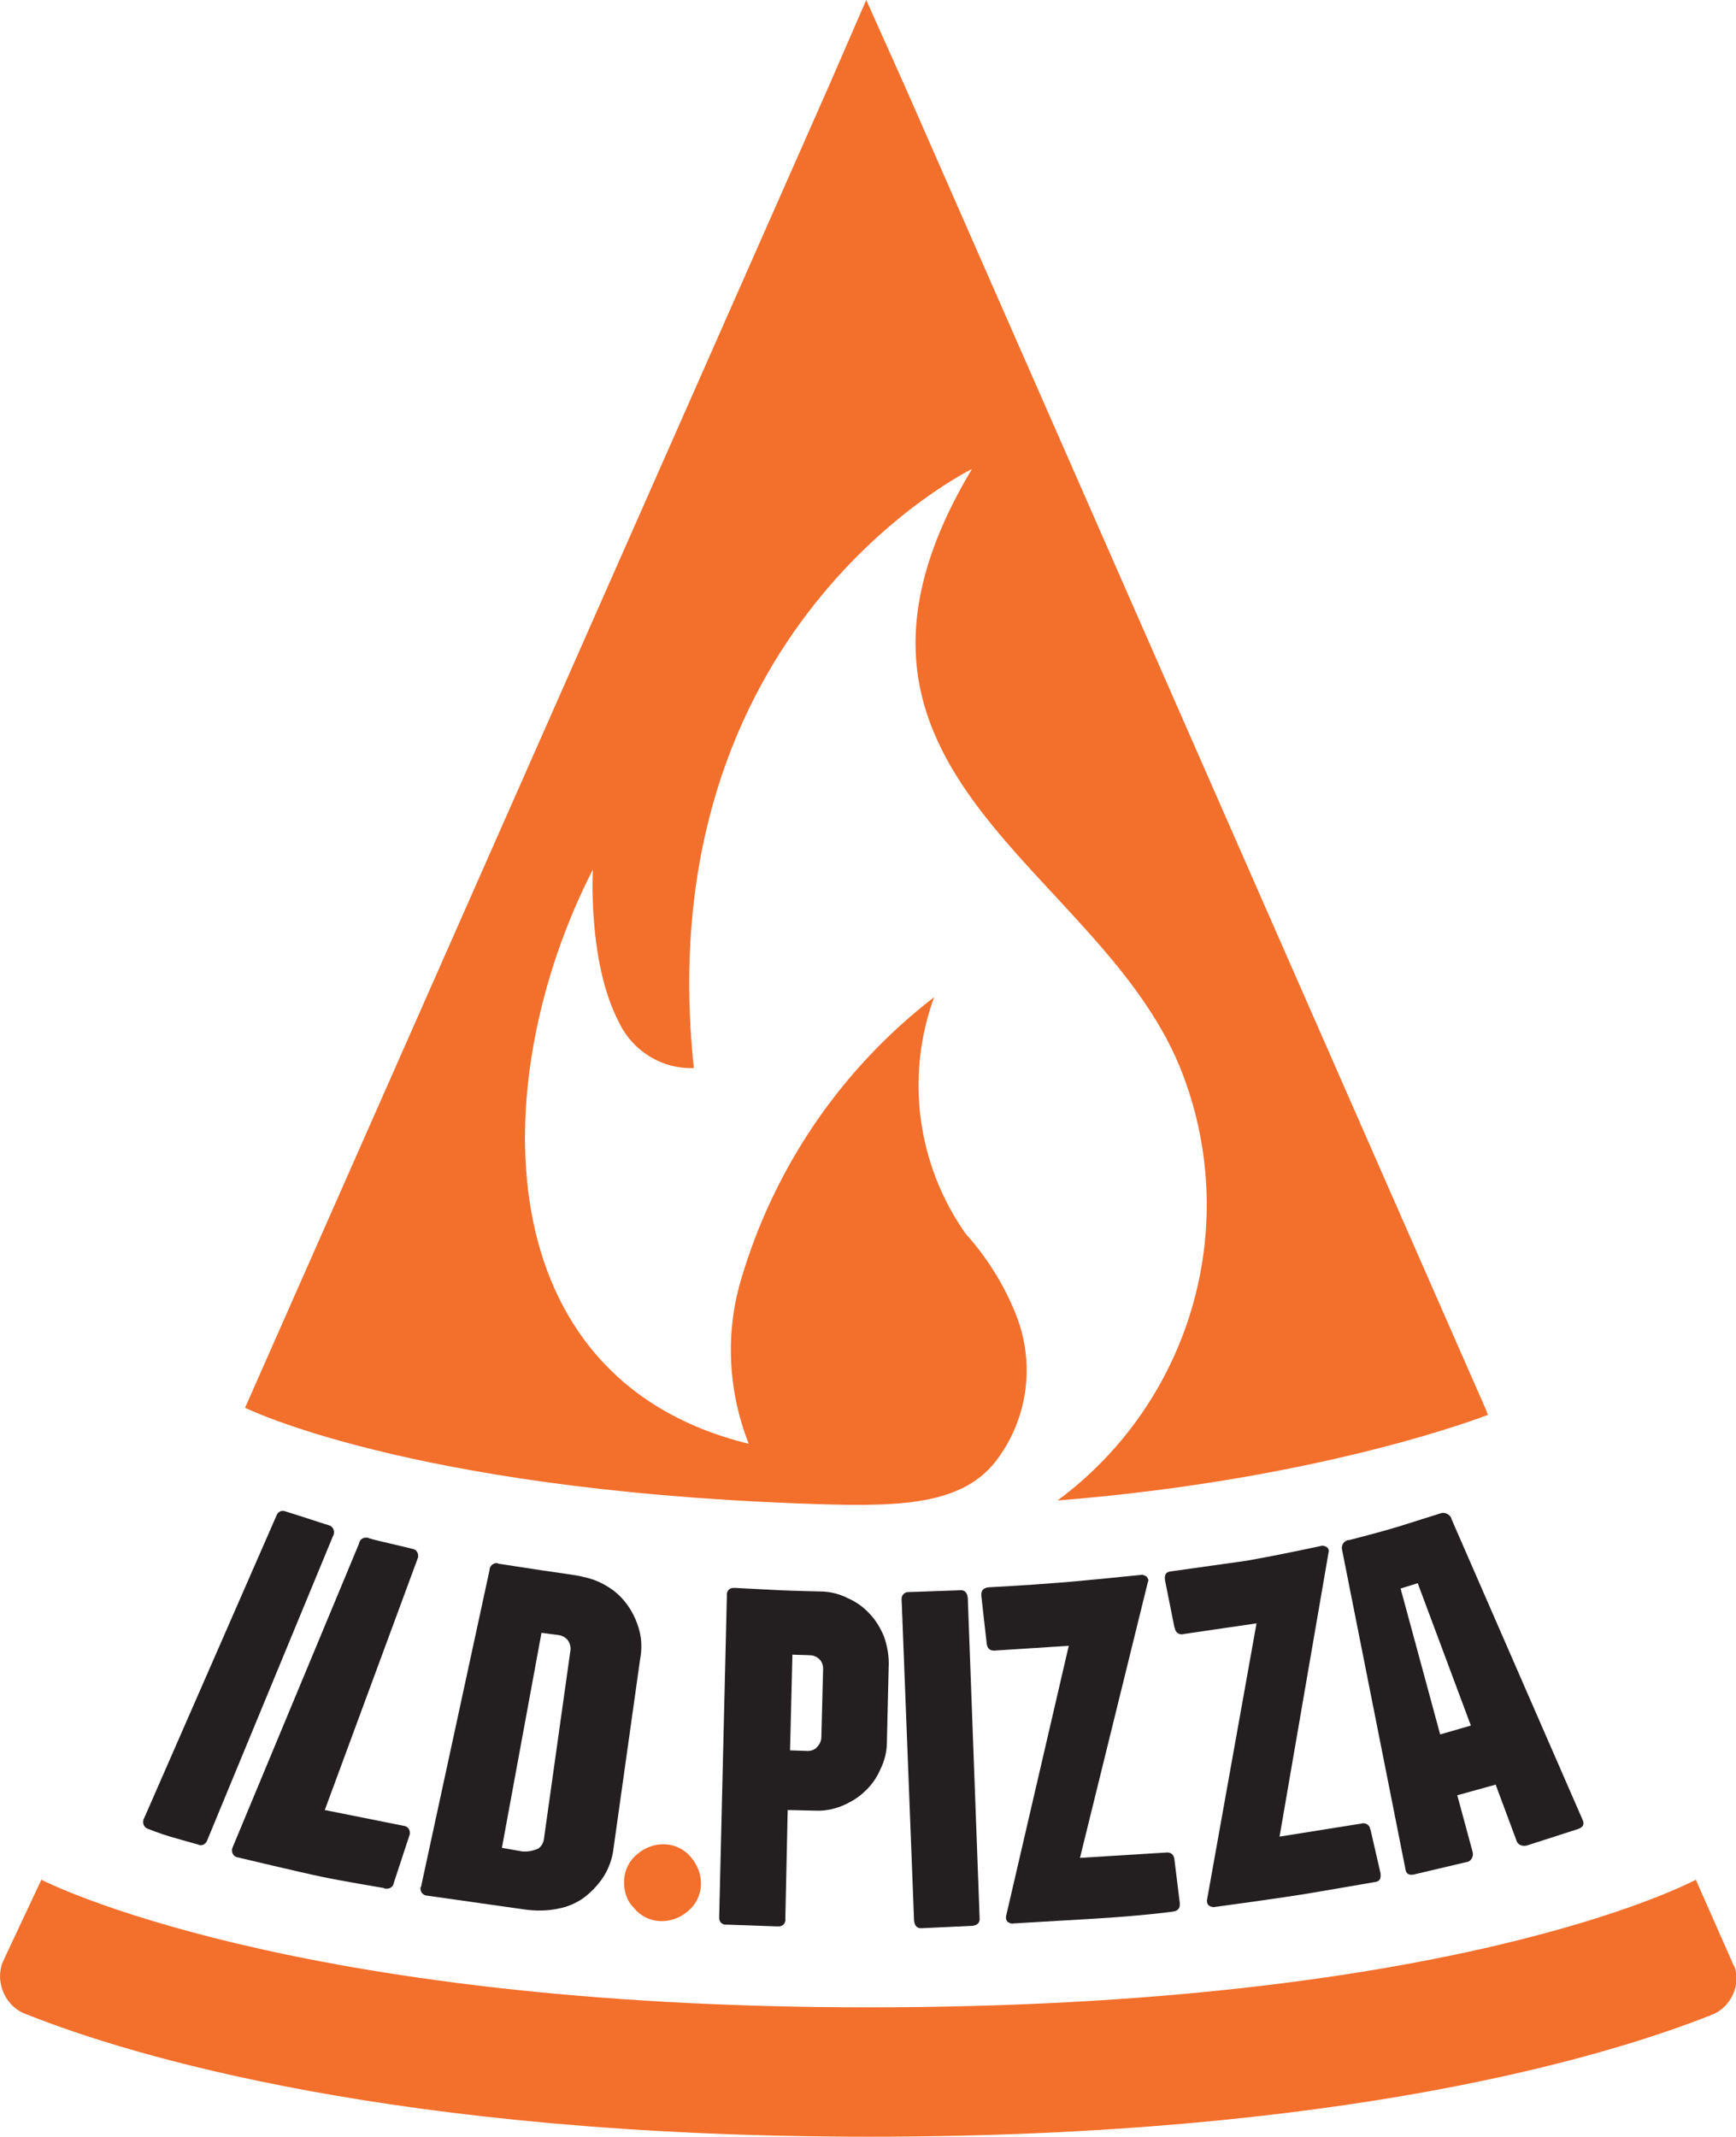
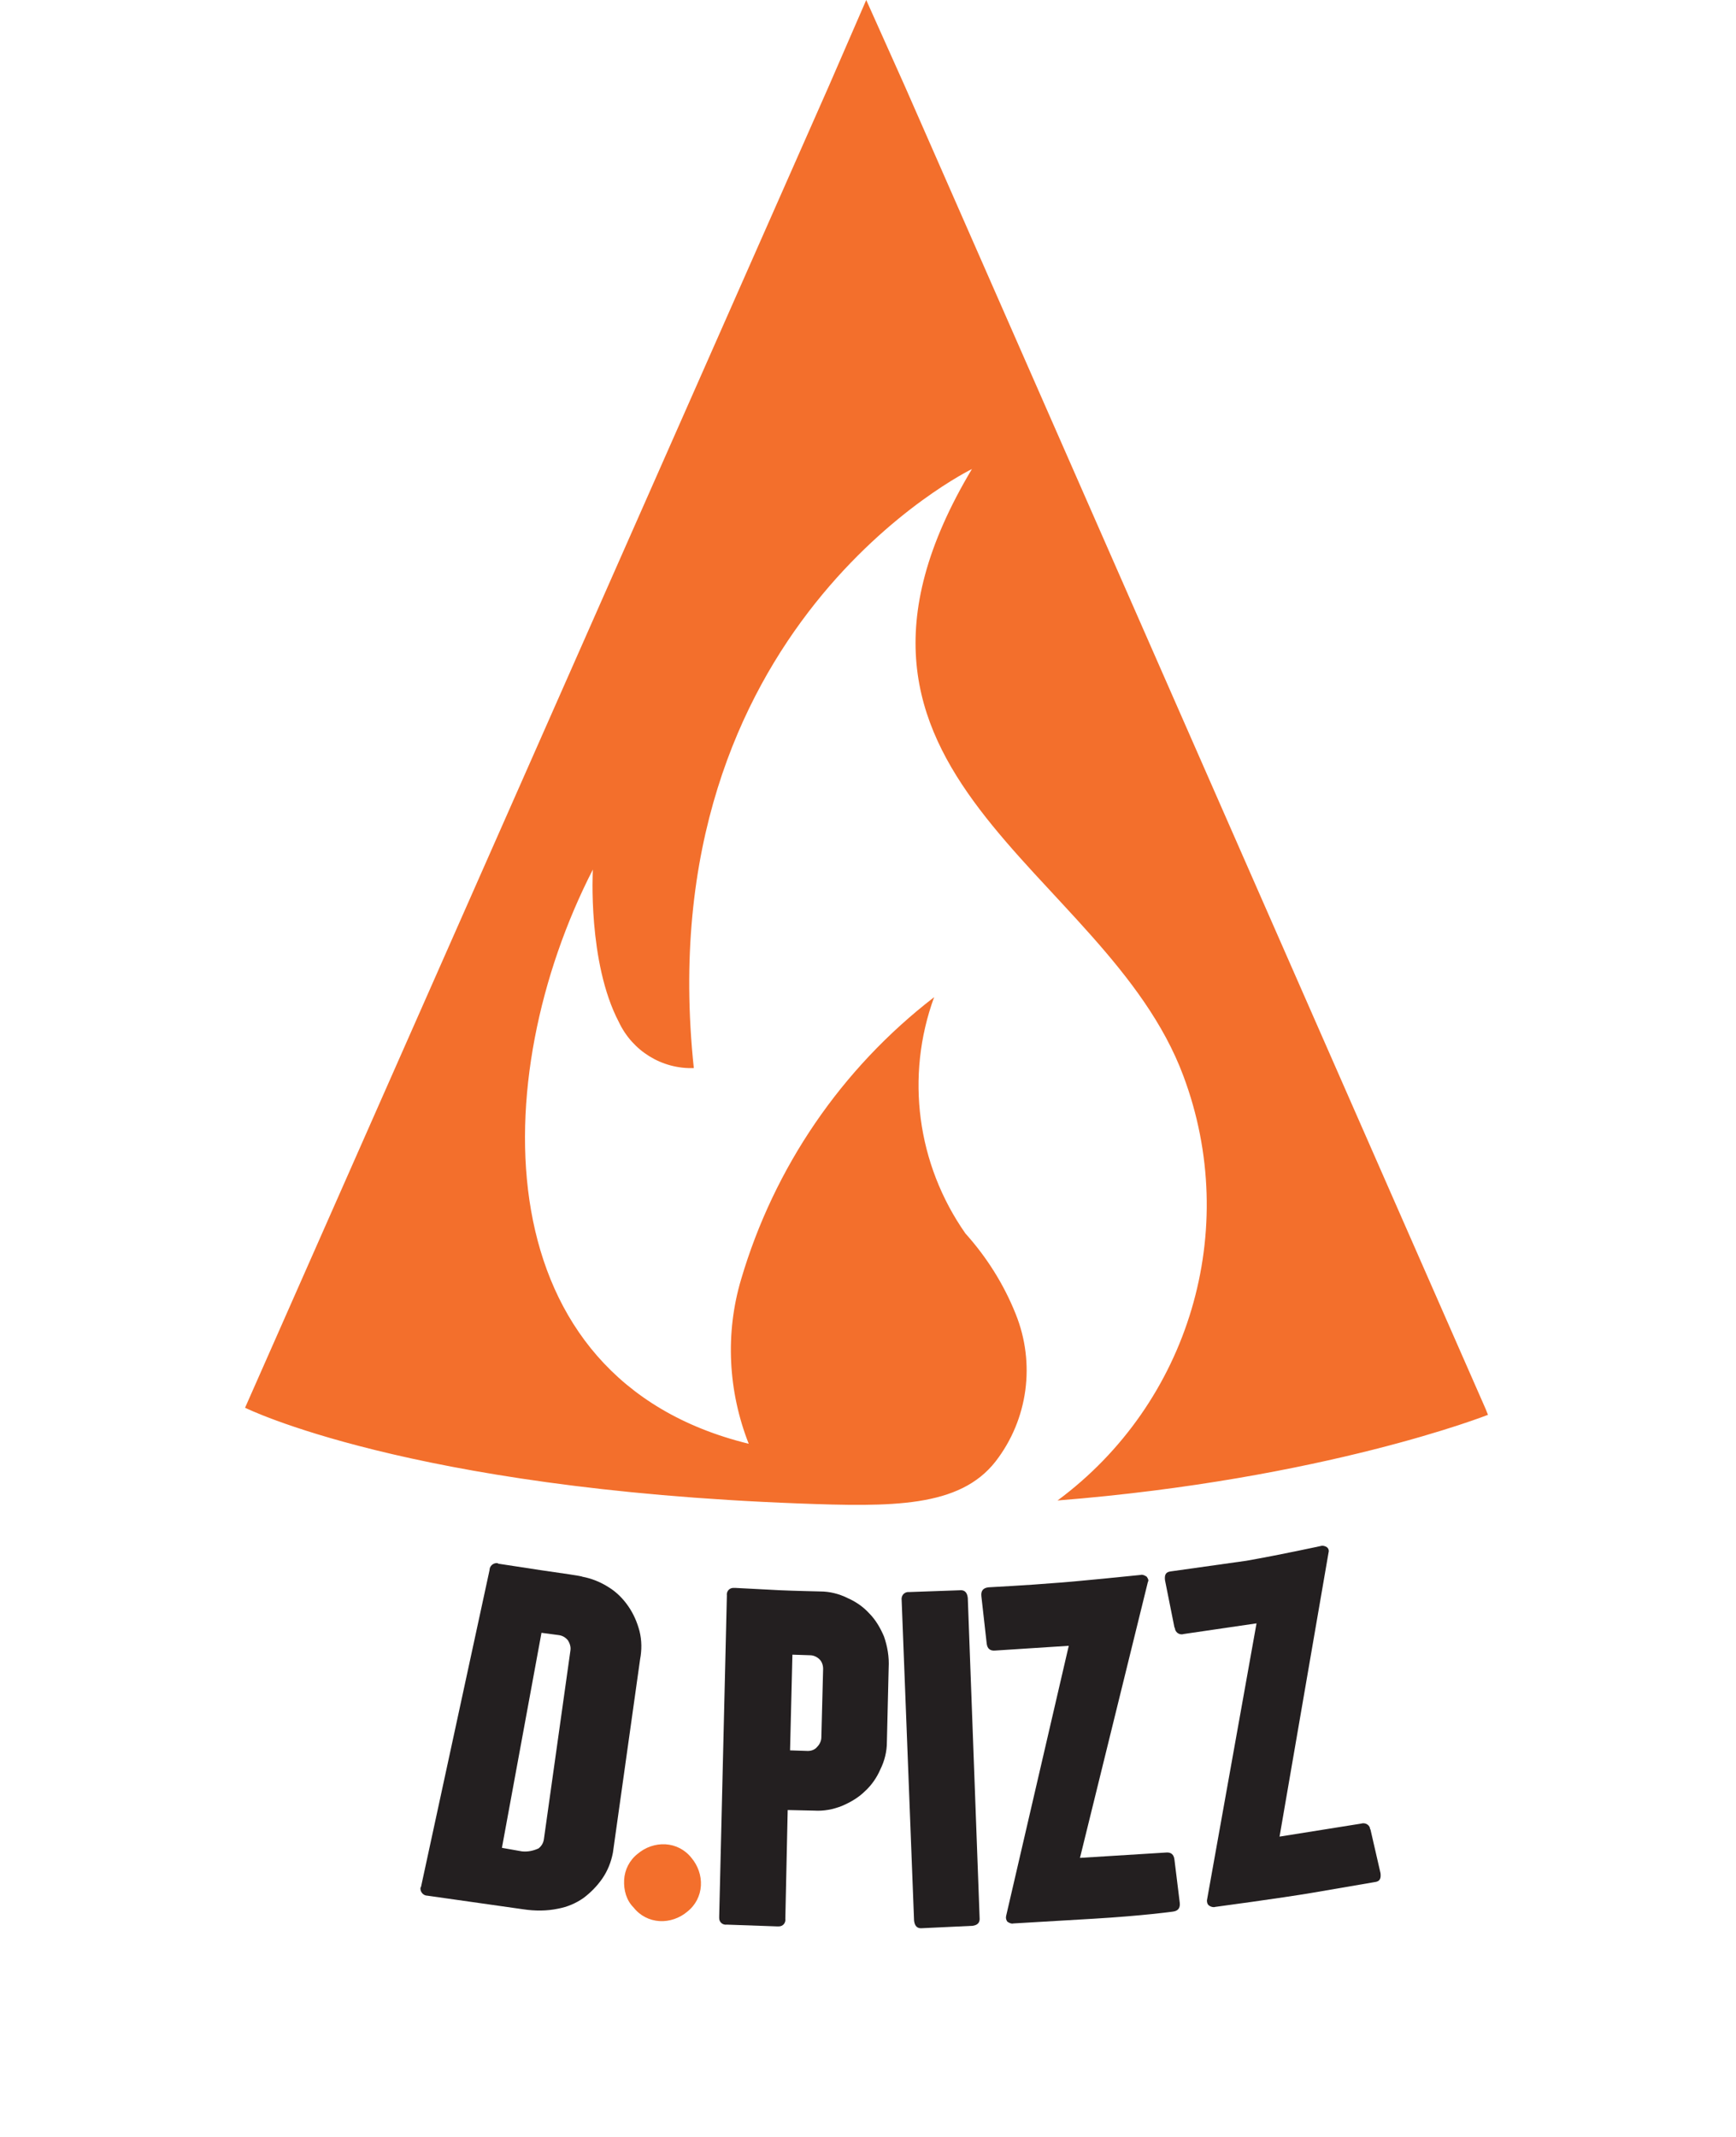
<svg xmlns="http://www.w3.org/2000/svg" id="Layer_1" width="103.72mm" height="127.6mm" viewBox="0 0 294 361.7">
  <path d="m105.7,318.2c.1-1.7.9-3.3,2.3-4.4,1.3-1.1,3-1.7,4.7-1.6s3.3.9,4.4,2.3c1.1,1.3,1.7,3,1.6,4.7s-.9,3.3-2.3,4.4c-1.3,1.1-3,1.7-4.7,1.6s-3.3-.9-4.4-2.3c-1.2-1.2-1.7-2.9-1.6-4.7" fill="#f36f2c" stroke-width="0" />
-   <path d="m268,308c.4.8.1,1.3-.7,1.6l-8.7,2.8c-.8.2-1.6-.1-1.8-.9l-3.5-9.4-6.5,1.8,2.6,9.6c.2.7-.2,1.5-.9,1.7h-.1l-8.9,2.1c-.9.2-1.4-.1-1.5-1l-10.7-53.9c-.2-.7.2-1.5,1-1.7h.2s5.5-1.4,8.4-2.3,7-2.2,7-2.2c.7-.3,1.6.1,1.9.8v.1l22.2,50.9Zm-18.9-15.9l-9-24.1-2.9.9,6.7,24.7,5.2-1.5Z" fill="#231f20" stroke-width="0" />
-   <path d="m68.5,309.1c.6.1,1,.7.9,1.4,0,.1-.1.2-.1.3l-2.6,7.9c-.1.7-.7,1.1-1.4,1-.1,0-.2,0-.3-.1,0,0-7.2-1.2-10.5-1.9-3.4-.7-14.3-3.3-14.3-3.3-.6-.1-1-.7-.9-1.4,0-.1.1-.2.1-.3l21.4-51.4c.1-.7.7-1.1,1.4-1,.1,0,.2,0,.3.1,0,0,1,.3,3.2.8l4.2,1c.6.1,1,.7.9,1.4,0,.1-.1.2-.1.3l-15.7,42.5,13.5,2.7Z" fill="#231f20" stroke-width="0" />
-   <path d="m35.1,311.5c-.2.6-.8,1-1.4.8-.1,0-.2-.1-.3-.1,0,0-2.9-.8-4.6-1.3s-3.7-1.3-3.7-1.3c-.7-.2-1-.9-.8-1.6q0-.1.1-.2l22.4-51.2c.2-.6.8-1,1.4-.8.1,0,.2.1.3.1,0,0,2.6.8,4.4,1.4,1.8.6,2.8.9,2.8.9.7.2,1,.9.8,1.6q0,.1-.1.2l-21.3,51.5Z" fill="#231f20" stroke-width="0" />
  <path d="m98.6,266.9c1.6.3,3.1.9,4.5,1.8,1.3.8,2.4,1.9,3.3,3.2.9,1.3,1.5,2.7,1.9,4.2.4,1.6.4,3.2.1,4.8l-4.6,32.7c-.3,1.6-.9,3.1-1.8,4.4s-2,2.4-3.2,3.3c-1.3.9-2.7,1.5-4.3,1.8-1.9.4-3.9.4-5.9.1l-16.2-2.3c-.7,0-1.2-.6-1.2-1.2,0-.1,0-.2.1-.3l11.6-53.6c0-.7.6-1.2,1.2-1.2.1,0,.2,0,.3.1l7.2,1.1c3.5.5,7,1,7,1.1m-2,12.5c.1-.6-.1-1.2-.4-1.7-.4-.5-.9-.8-1.5-.9l-3-.4-6.7,36.4,3.4.6c1,.1,1.9-.1,2.8-.5.5-.4.8-.9.9-1.5l4.5-32Z" fill="#231f20" stroke-width="0" />
  <path d="m138.9,269.4c1.6,0,3.2.4,4.6,1.1,1.4.6,2.7,1.5,3.7,2.6,1.1,1.1,1.9,2.5,2.5,3.9.6,1.7.9,3.5.8,5.3l-.3,12.6c0,1.6-.4,3.2-1.1,4.6-.6,1.4-1.5,2.7-2.6,3.7-1.1,1.1-2.5,1.9-3.9,2.5-1.5.6-3.1.9-4.7.8l-4.5-.1-.4,18.4c.1.7-.4,1.3-1.1,1.3h-.3l-8.5-.3c-.7.1-1.3-.4-1.3-1.1v-.3l1.3-54.3c-.1-.7.4-1.3,1.1-1.3h.3s5.6.3,7.7.4c2.2.1,6.7.2,6.7.2m.5,13.1c0-.6-.2-1.2-.6-1.6-.4-.4-1-.7-1.6-.7l-3-.1-.4,16.2,3,.1c.6,0,1.2-.2,1.6-.7.4-.4.7-1,.7-1.6l.3-11.6Z" fill="#231f20" stroke-width="0" />
  <path d="m165.9,324.6c.1.9-.4,1.3-1.2,1.4l-8.5.4c-.9.1-1.3-.4-1.4-1.3l-2.1-54.2c-.1-.7.3-1.3,1-1.4h.3l8.5-.3c.9-.1,1.3.4,1.4,1.3l2,54.1Z" fill="#231f20" stroke-width="0" />
  <path d="m197.4,313.6c.9-.1,1.4.3,1.5,1.2l.9,7.3c.1.9-.3,1.4-1.2,1.5,0,0-5,.7-13.4,1.2s-13.6.8-13.6.8c-.3.1-.7-.1-1-.3-.2-.3-.3-.6-.2-1l10.6-45.7-12.4.8c-.9.1-1.4-.3-1.5-1.2l-.9-8c-.1-.9.3-1.4,1.2-1.5,0,0,7.4-.4,10.8-.7,3.4-.2,15-1.4,15-1.4.3-.1.7.1,1,.3.2.3.4.6.2.9l-11.5,46.7,14.5-.9Z" fill="#231f20" stroke-width="0" />
  <path d="m230.5,308.7c.6-.2,1.3.1,1.5.7,0,.1,0,.2.1.3l1.7,7.4c.1.9-.1,1.4-1,1.5,0,0-5.2.9-10.5,1.8s-16.5,2.4-16.5,2.4c-.3.1-.7,0-1-.2s-.4-.5-.4-.9l8.4-46.9-12.3,1.8c-.6.2-1.3-.1-1.5-.8,0-.1,0-.2-.1-.3l-1.6-8c-.1-.9.1-1.4,1-1.5,0,0,7.1-1,12.8-1.8,5.7-1,12.6-2.5,12.6-2.5.3-.1.7,0,1,.2s.4.6.3.9l-8.3,48.1,13.8-2.2Z" fill="#231f20" stroke-width="0" />
  <path d="m179.1,254c45.3-3.6,72.9-14.5,72.9-14.5l-.4-1L153.2,14.5,146.7,0l-6.3,14.5L41.5,238.3s27.5,13.7,93.7,16.2c15.9.6,27.3.7,33.4-7.1,5.5-7.1,6.8-16.6,3.4-25-2-5-4.9-9.6-8.5-13.6-8.2-11.7-10.2-26.6-5.3-40-15.7,12.1-27.1,28.8-32.7,47.8-2.7,9.1-2.2,18.9,1.3,27.8-45-11-44.5-61.9-26.4-97.2,0,0-.9,15.7,4.4,25.8,2.3,4.9,7.3,8,12.7,7.8-7.9-74.7,47.1-101.4,47.1-101.4-31.1,52,22.6,67.3,35.8,102.7,9.8,26.1,1,55.4-21.3,71.9h0Z" fill="#f36f2c" stroke-width="0" />
-   <path d="m294.1,334.8c0,2.6-1.5,5-3.8,6.1-.3.1-.6.2-.9.4h-.1c-17.3,6.8-62,20.4-142.1,20.4s-125.3-13.8-142.4-20.6c-.4-.1-.7-.3-1-.4C1.5,339.6.1,337.2,0,334.7c0-.8.1-1.7.4-2.4l.4-.9,6.2-13.2c.4.2,42,21.6,140.1,21.6s138.2-20.6,140.1-21.6l6.1,13.8.1.3c.5.8.7,1.6.7,2.5" fill="#f36f2c" stroke-width="0" />
</svg>